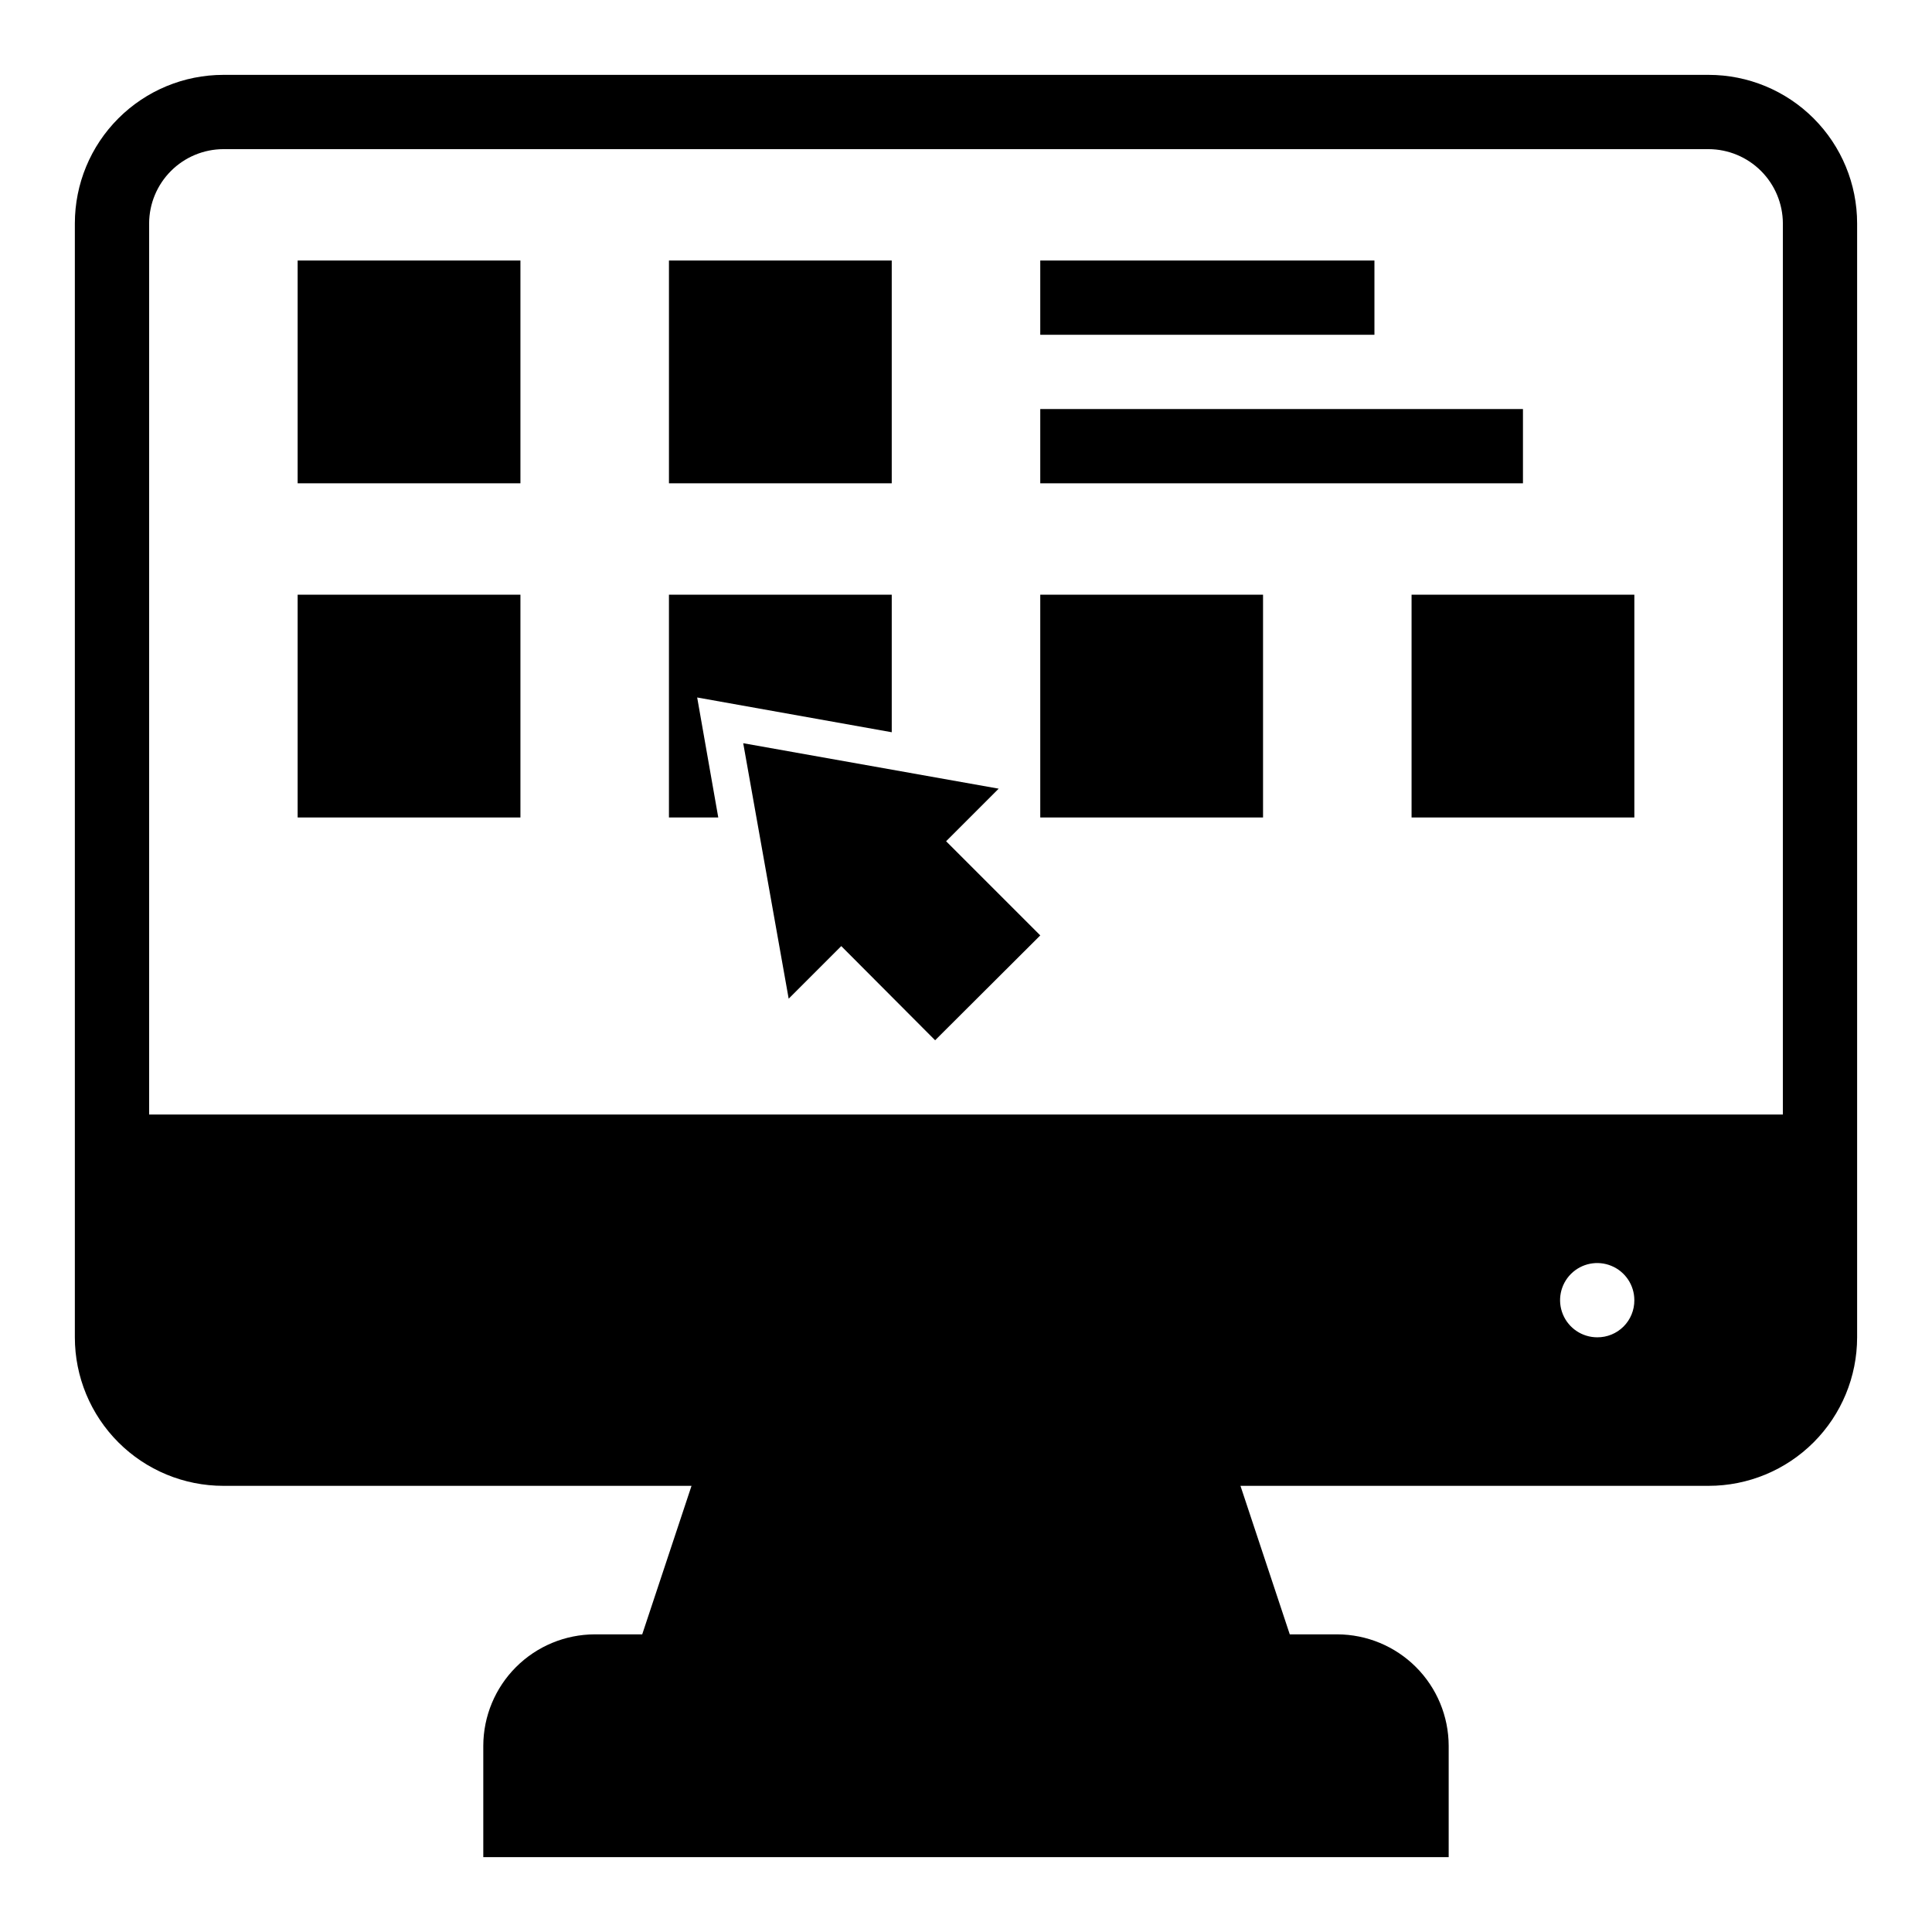
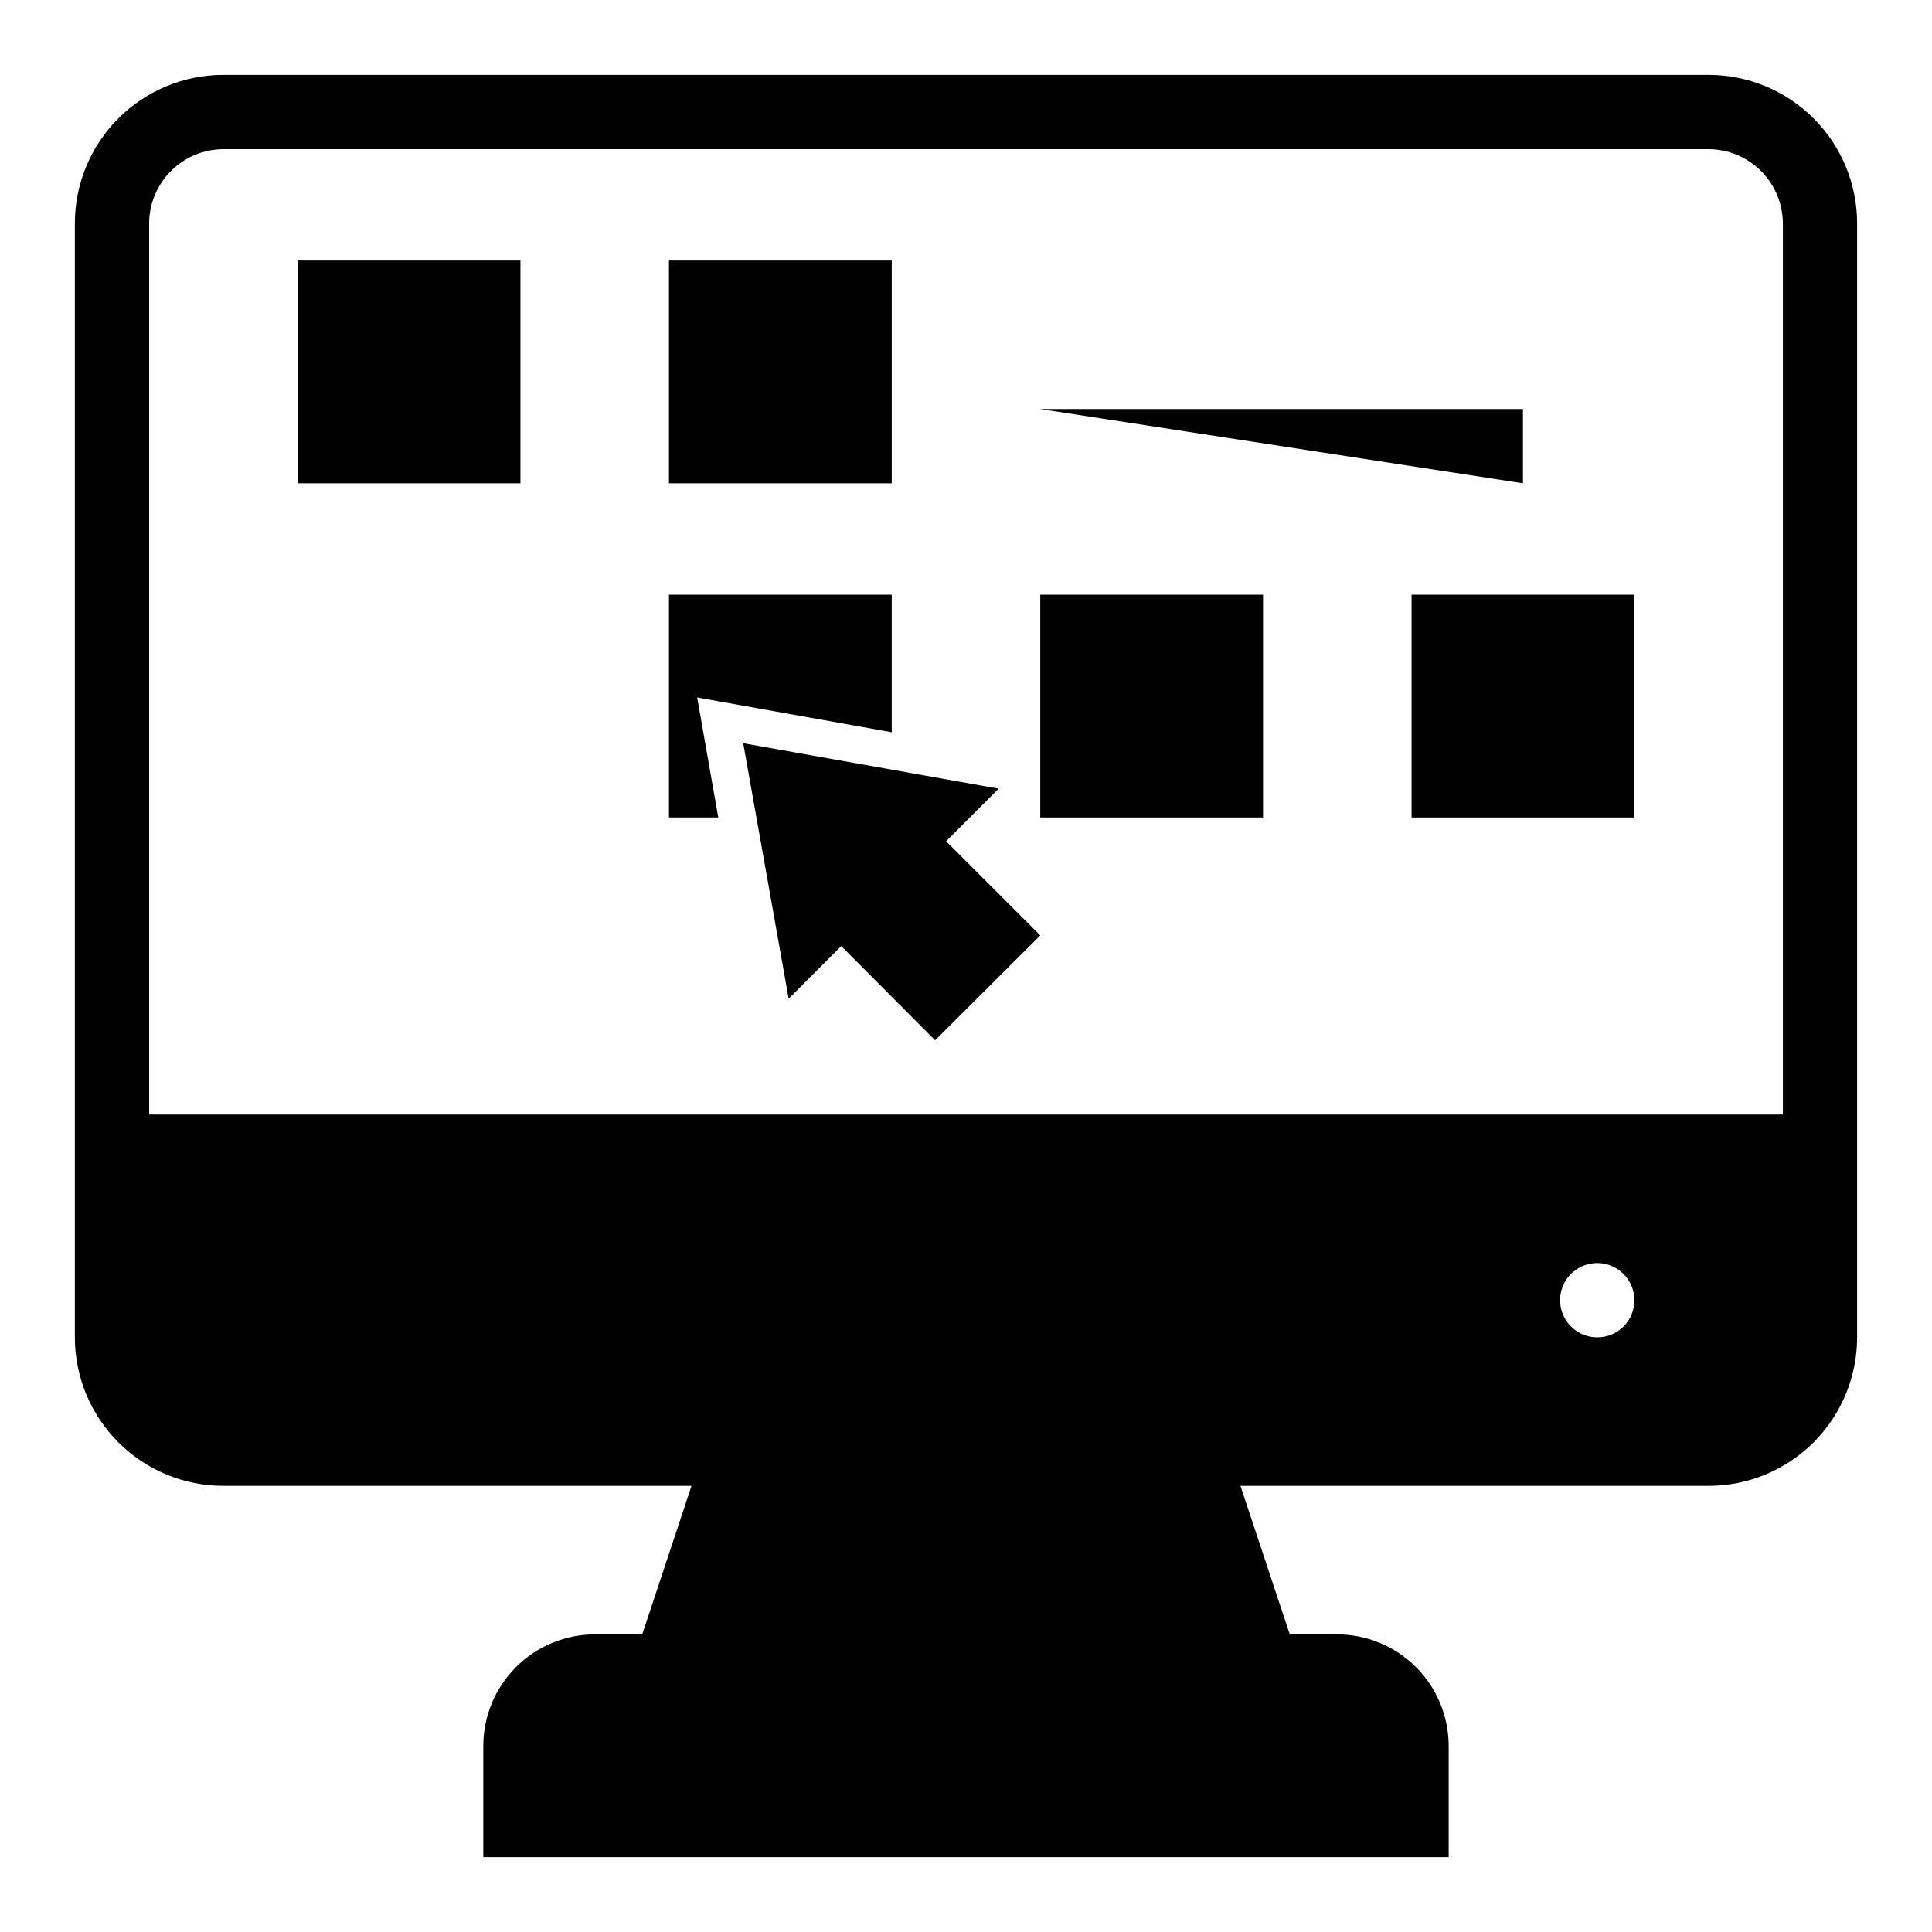
<svg xmlns="http://www.w3.org/2000/svg" fill="#000000" width="800px" height="800px" version="1.1" viewBox="144 144 512 512">
  <g>
    <path d="m596.8 163.84h-393.6c-10.441 0-20.453 4.148-27.832 11.531-7.383 7.379-11.531 17.391-11.531 27.832v295.2c0 10.438 4.148 20.449 11.531 27.832 7.379 7.383 17.391 11.527 27.832 11.527h124.06l-13.066 39.359h-12.598c-7.824 0.023-15.32 3.141-20.852 8.672s-8.648 13.027-8.668 20.852v29.52h255.84v-29.52c-0.02-7.824-3.137-15.32-8.668-20.852s-13.027-8.648-20.852-8.672h-12.594l-13.066-39.359h124.06c10.438 0 20.449-4.144 27.832-11.527 7.379-7.383 11.527-17.395 11.527-27.832v-295.2c0-10.441-4.148-20.453-11.527-27.832-7.383-7.383-17.395-11.531-27.832-11.531zm-393.6 19.684h393.6c5.211 0.02 10.207 2.098 13.891 5.785 3.688 3.688 5.766 8.68 5.789 13.895v236.16h-432.96v-236.16c0.02-5.215 2.098-10.207 5.785-13.895s8.68-5.766 13.895-5.785zm364.08 314.88-0.004-0.004c-3.977 0-7.566-2.398-9.09-6.074s-0.68-7.91 2.133-10.723c2.816-2.816 7.047-3.656 10.723-2.133 3.68 1.523 6.074 5.109 6.074 9.09 0.023 2.617-1.008 5.133-2.856 6.981-1.852 1.852-4.367 2.883-6.984 2.859z" />
    <path d="m222.88 213.04h59.039v59.039h-59.039z" />
    <path d="m321.28 213.04h59.039v59.039h-59.039z" />
-     <path d="m222.88 301.6h59.039v59.039h-59.039z" />
    <path d="m328.76 328.84 51.562 9.211v-36.449h-59.043v59.039h13.07z" />
    <path d="m419.68 301.6h59.039v59.039h-59.039z" />
    <path d="m518.08 301.6h59.039v59.039h-59.039z" />
-     <path d="m419.68 252.4h127.92v19.68h-127.92z" />
-     <path d="m419.68 213.04h88.559v19.68h-88.559z" />
+     <path d="m419.68 252.4h127.92v19.68z" />
    <path d="m340.96 340.96 12.047 67.699 13.934-13.934 24.875 24.957 27.867-27.789-24.957-24.953 13.934-13.934z" />
  </g>
</svg>